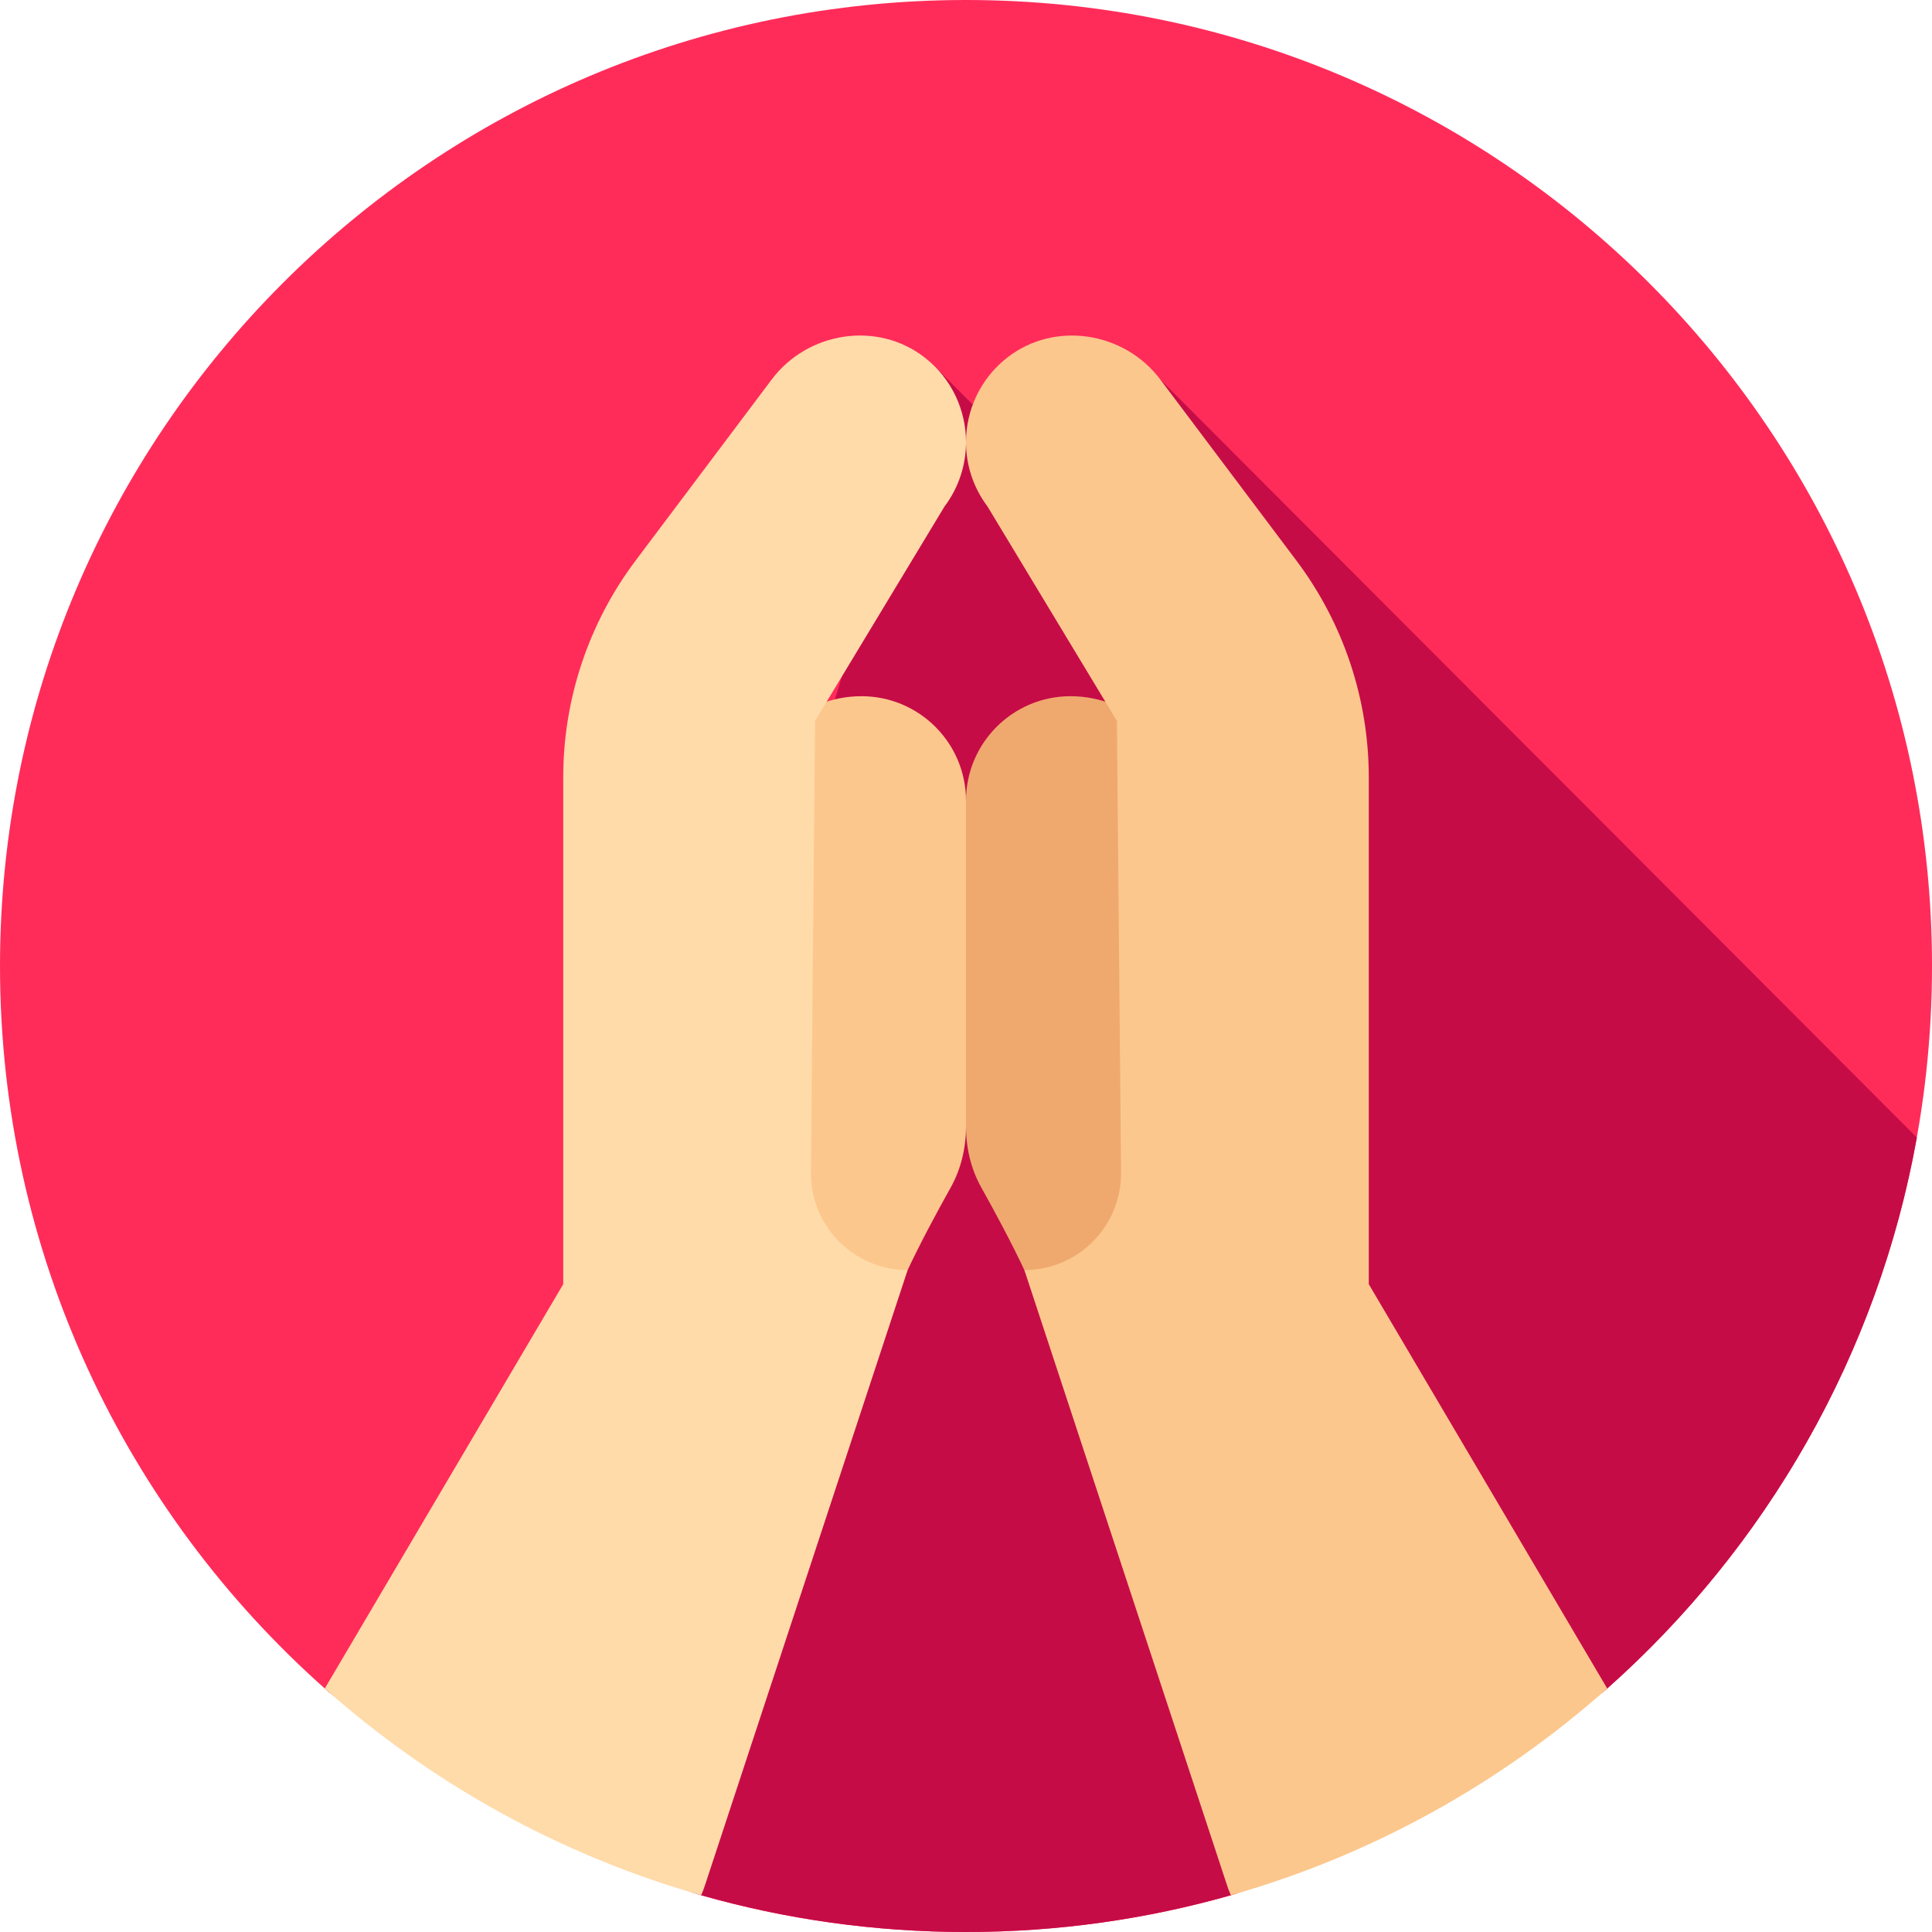
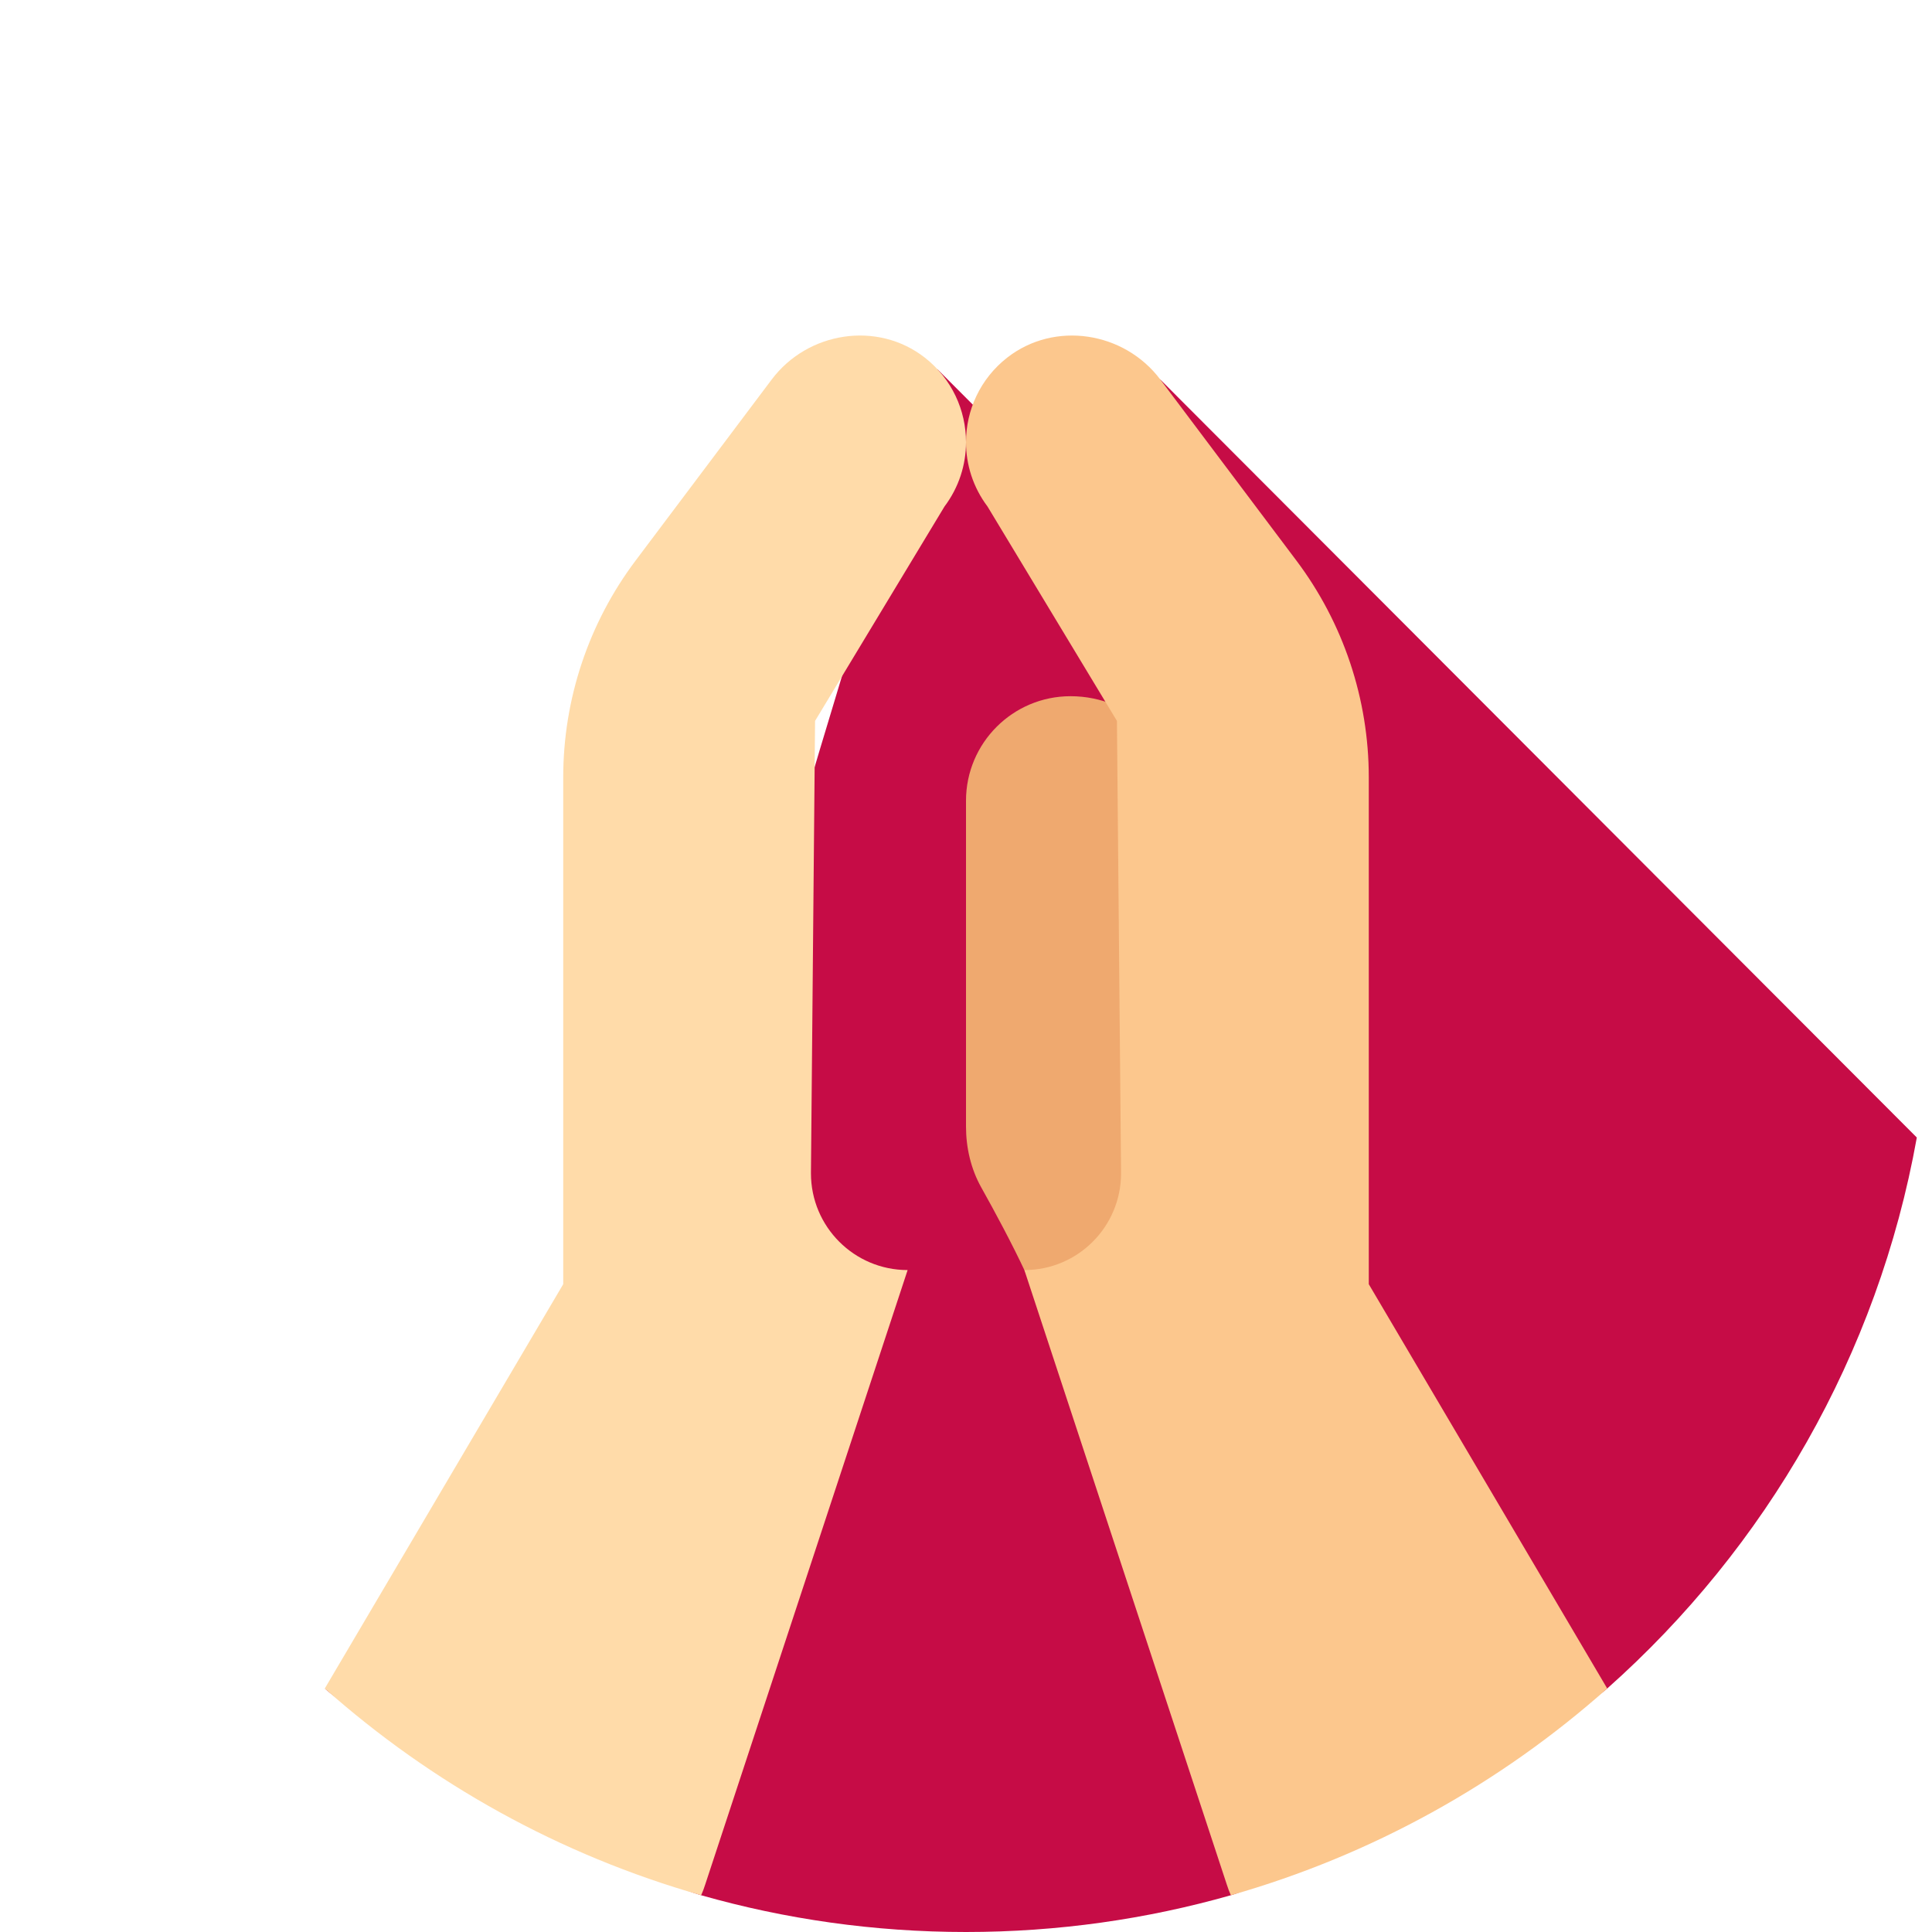
<svg xmlns="http://www.w3.org/2000/svg" id="Layer_1" enable-background="new 0 0 512 512" height="512" viewBox="0 0 512 512" width="512">
  <g>
    <g>
      <g>
        <g>
          <g>
            <g id="XMLID_420_">
              <g id="XMLID_421_">
                <g id="XMLID_428_">
                  <g id="XMLID_429_">
                    <g id="XMLID_436_">
                      <g id="XMLID_446_">
                        <g id="XMLID_447_">
                          <g id="XMLID_456_">
                            <g id="XMLID_457_">
                              <g id="XMLID_458_">
                                <g id="XMLID_459_">
                                  <g id="XMLID_460_">
                                    <g id="XMLID_461_">
                                      <g id="XMLID_462_">
                                        <g>
-                                           <path d="m512 256c0 76.17-33.27 144.57-86.07 191.47-13.885 12.331-47.379 5.613-63.713 14.721-16.993 9.475-16.916 34.633-36.017 40.069h-.01c-22.3 6.34-45.85 9.74-70.19 9.74s-47.89-3.4-70.19-9.74c-18.828-5.358-32.054-24.024-48.841-33.311-16.612-9.191-36.808-8.965-50.899-21.479-52.8-46.9-86.07-115.3-86.07-191.47 0-141.38 114.62-256 256-256s256 114.62 256 256z" fill="#ff2c5a" />
-                                         </g>
+                                           </g>
                                      </g>
                                    </g>
                                  </g>
                                </g>
                              </g>
                            </g>
                          </g>
                        </g>
                      </g>
                    </g>
                  </g>
                </g>
              </g>
            </g>
          </g>
        </g>
      </g>
    </g>
    <path d="m185.81 502.26c22.3 6.34 45.85 9.74 70.19 9.74s47.89-3.4 70.19-9.74h.01c19.101-5.436 19.023-30.593 36.017-40.069 16.334-9.108 49.829-2.39 63.713-14.721 42.047-37.348 71.708-88.331 82.046-146.015l-200.466-200.855-44.476 11.874-14.586-14.604s-56.293 174.55-79.944 280.416c-23.652 105.867-82.434 69.184-82.434 69.184 14.091 12.514 34.287 12.288 50.899 21.479 16.787 9.287 30.013 27.953 48.841 33.311z" fill="#c60c46" />
    <g>
-       <path d="m255.999 212.21v86.317c0 5.618-1.285 11.201-4.018 16.109-.017.03-.034.061-.051.091-7.239 12.93-18.11 33.661-18.172 41.449l-6.577 5.367h-28.818v-147.112c0-16.529 13.4-29.929 29.929-29.929 15.302 0 27.707 12.405 27.707 27.708z" fill="#fcc78d" />
      <path d="m256.001 212.21v86.317c0 5.618 1.284 11.201 4.018 16.109.017.03.034.061.051.091 7.239 12.93 18.11 33.661 18.172 41.449l6.577 5.367h28.818v-147.112c0-16.529-13.4-29.929-29.929-29.929-15.302 0-27.707 12.405-27.707 27.708z" fill="#efa96f" />
      <g>
        <path d="m214.91 310.73v.22c0 14.14 11.45 25.63 25.62 25.63l-53.65 162.86c-.3.97-.66 1.91-1.07 2.82-37.46-10.66-71.41-29.63-99.74-54.79l63.19-107.15v-134.32c0-20.74 6.74-40.91 19.21-57.48l36.02-47.92c9.57-12.74 28.05-15.63 40.6-5.82 7.15 5.59 10.91 13.94 10.91 22.4 0 5.94-1.85 11.93-5.7 17.05l-34.3 56.82z" fill="#ffdba9" />
        <path d="m425.93 447.47c-28.33 25.16-62.27 44.13-99.73 54.79h-.01c-.41-.91-.77-1.85-1.07-2.82l-53.65-162.86c14.17 0 25.62-11.49 25.62-25.63v-.22l-1.09-119.68-34.3-56.82c-3.85-5.12-5.7-11.11-5.7-17.05 0-8.46 3.76-16.81 10.91-22.4 12.55-9.81 31.03-6.92 40.6 5.82l36.02 47.92c12.47 16.57 19.21 36.74 19.21 57.48v134.32z" fill="#fcc78d" />
      </g>
    </g>
  </g>
</svg>